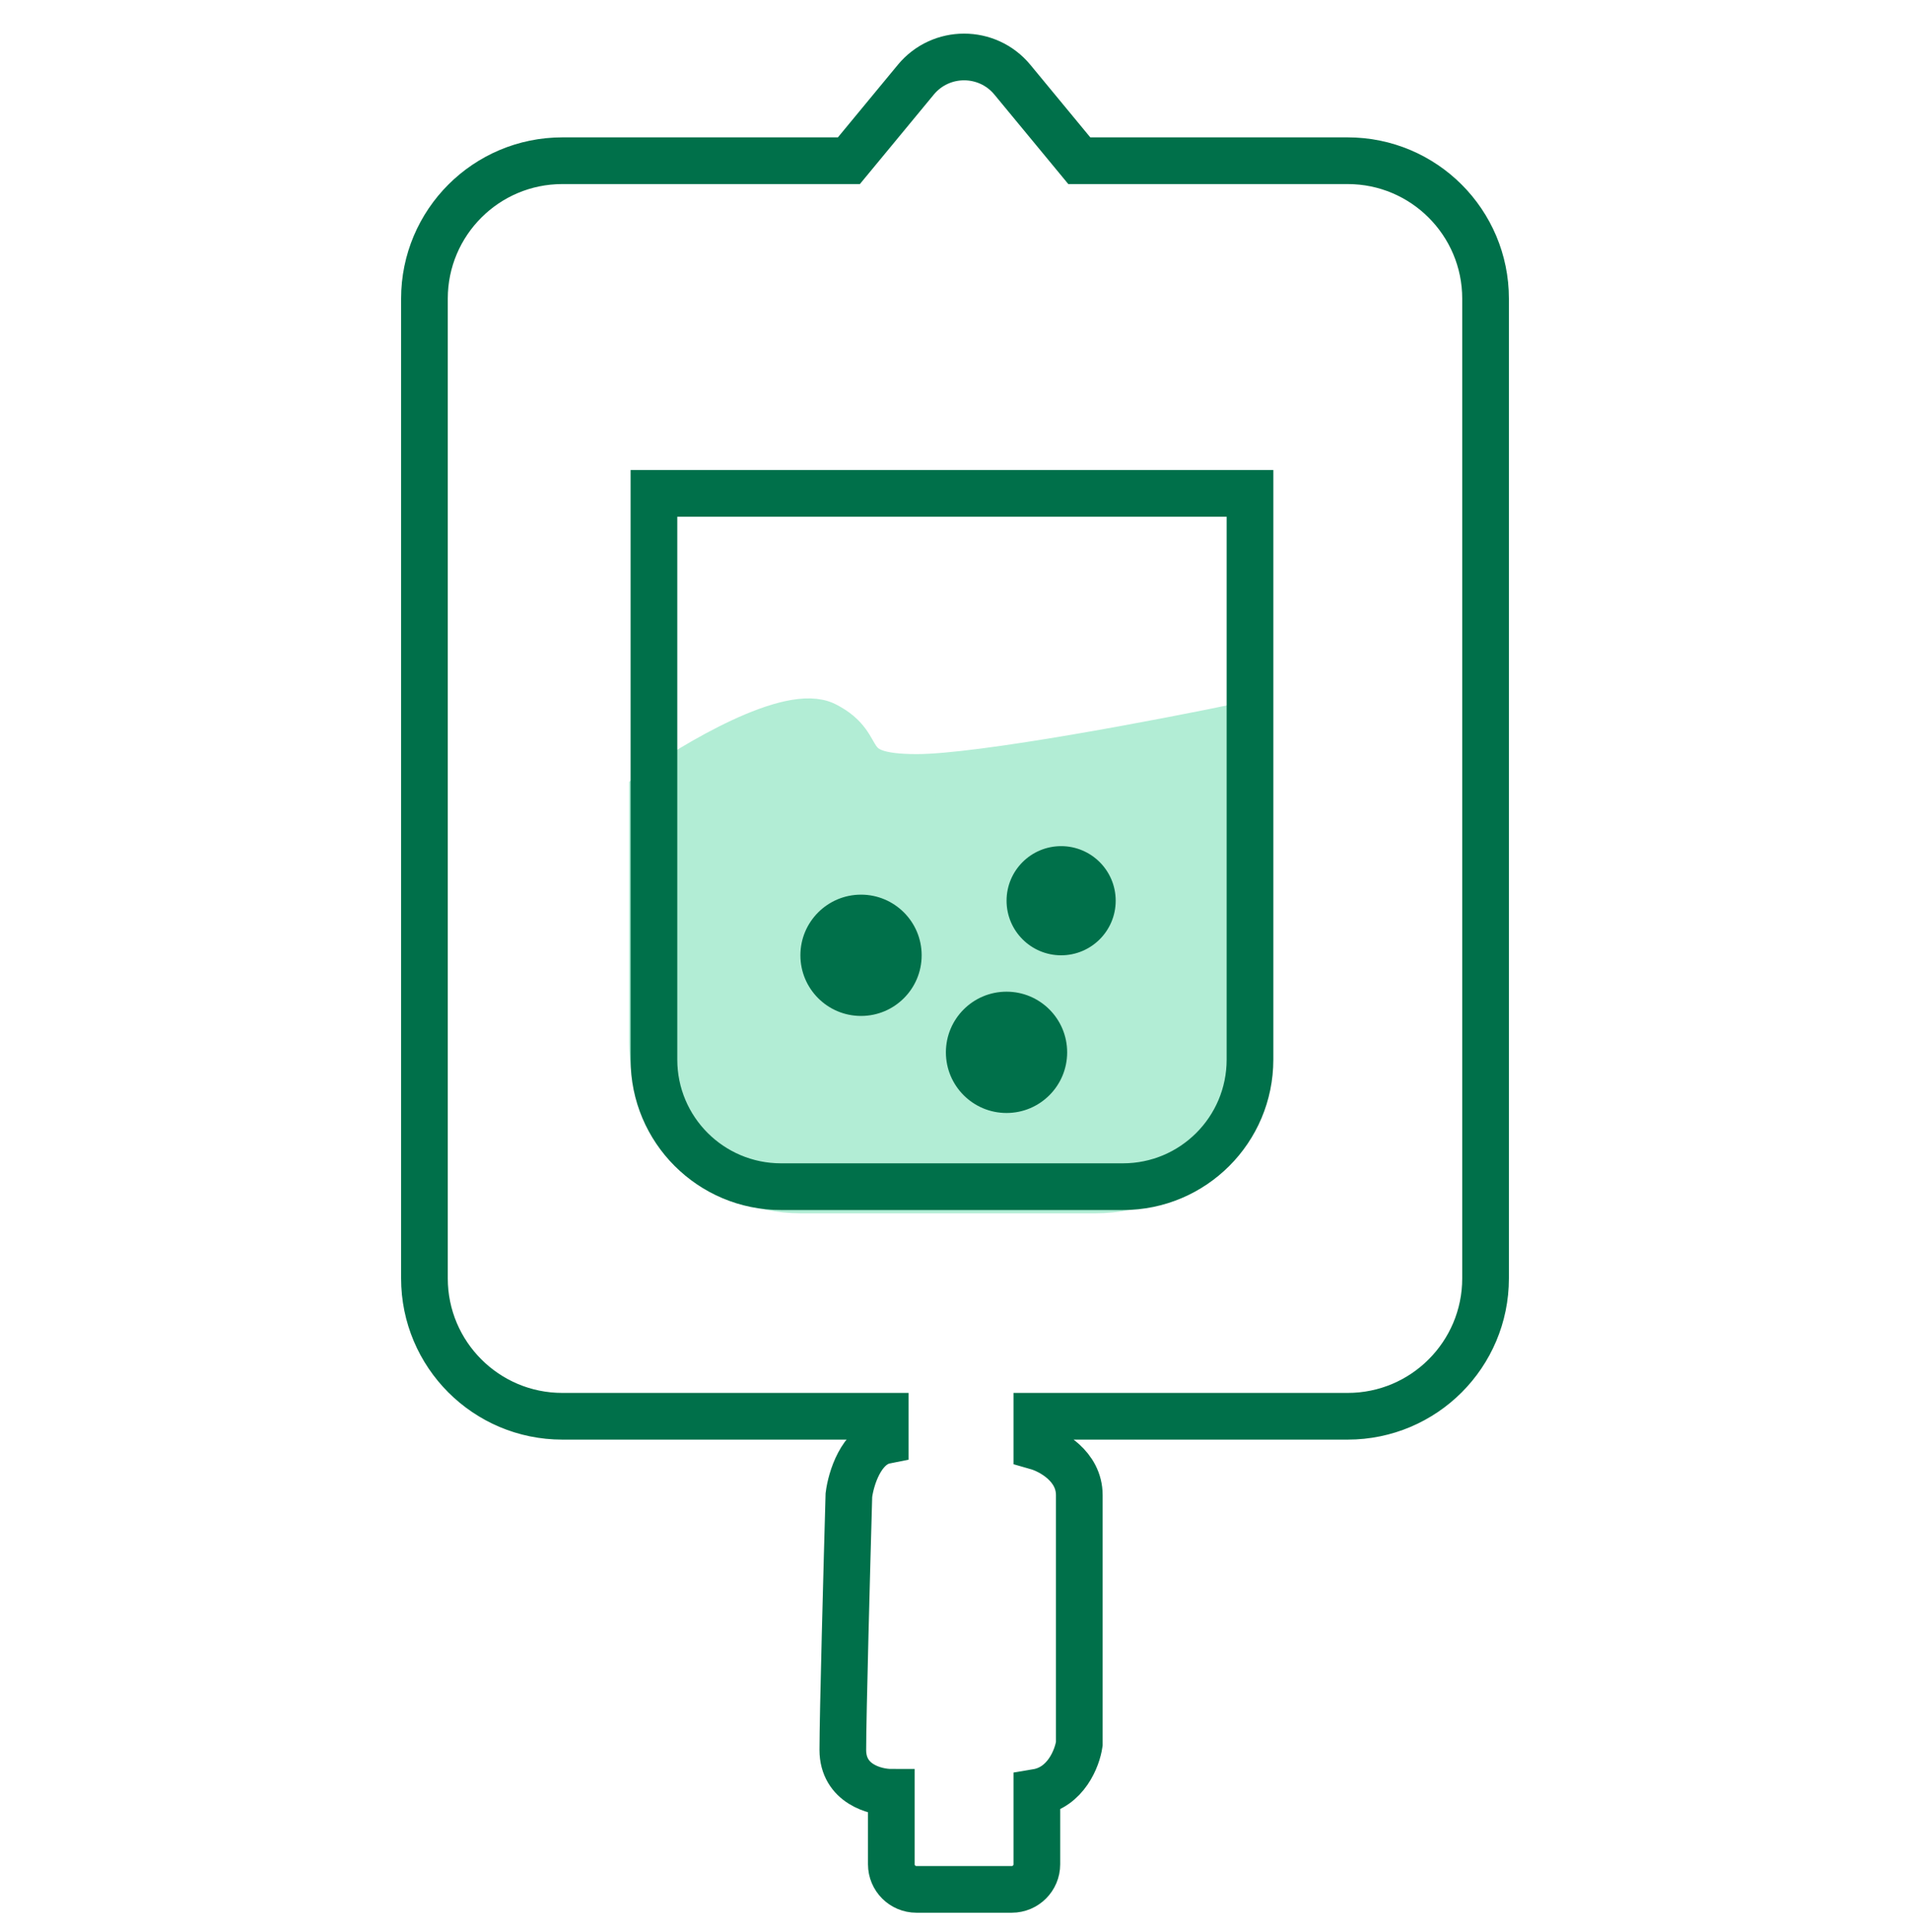
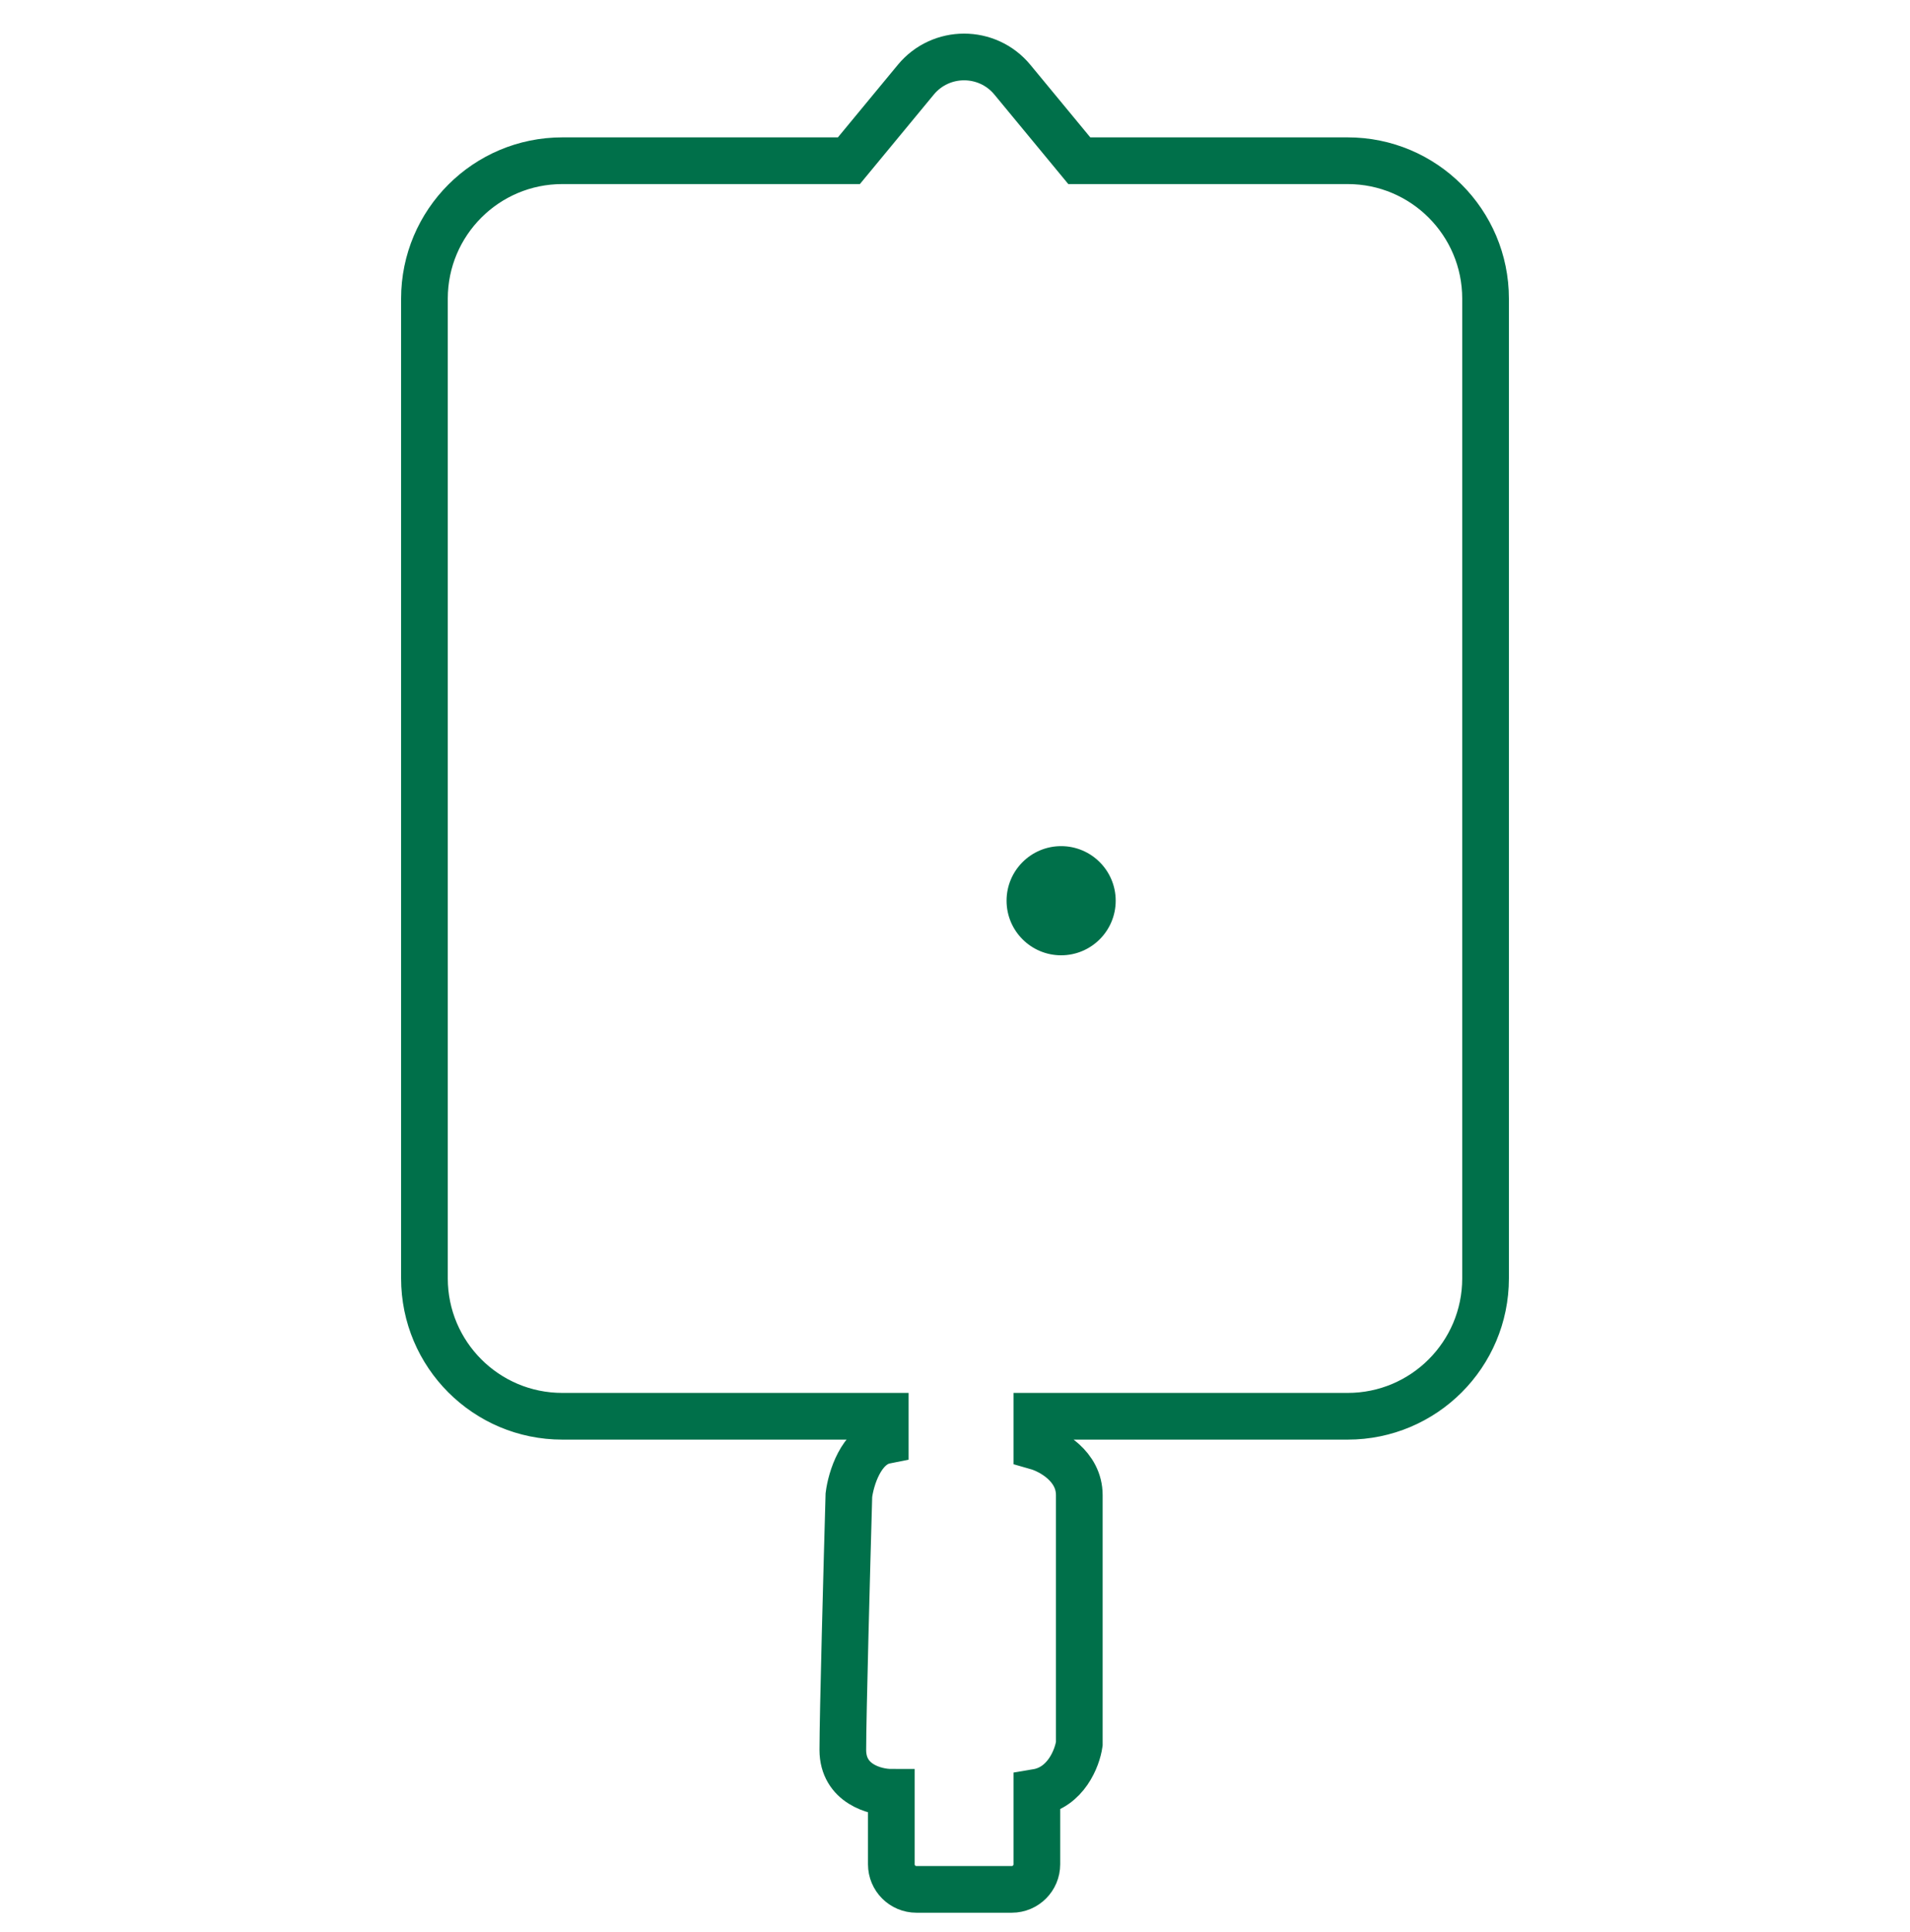
<svg xmlns="http://www.w3.org/2000/svg" width="90" height="91" viewBox="0 0 90 91" fill="none">
  <path d="M26.496 66.714H41.714V67.857C40.571 68.086 40.095 69.667 40 70.429C39.905 73.762 39.714 80.829 39.714 82.429C39.714 84.029 41.238 84.429 42 84.429V87.819C42 88.471 42.529 89 43.181 89H47.676C48.328 89 48.857 88.471 48.857 87.819V84.429C50.229 84.2 50.762 82.809 50.857 82.143V70.429C50.857 69.057 49.524 68.333 48.857 68.143V66.714H63.504C67.091 66.714 70 63.806 70 60.218V14.068C70 10.48 67.091 7.571 63.504 7.571H50.857L47.705 3.756C46.524 2.326 44.333 2.326 43.152 3.756L40 7.571H26.496C22.909 7.571 20 10.48 20 14.068V60.218C20 63.806 22.909 66.714 26.496 66.714Z" stroke="#00704A" stroke-width="2.2" />
-   <path d="M38.929 34.069C37.219 33.196 32.693 35.886 30.645 37.341V49.066C30.645 52.98 33.817 56.153 37.731 56.153H51.618C55.532 56.153 58.705 52.98 58.705 49.066V34.069C54.785 34.887 46.198 36.523 43.205 36.523C39.464 36.523 41.067 35.159 38.929 34.069Z" fill="#B2EDD5" stroke="#B2EDD5" stroke-width="2" />
-   <path d="M58.9 23.242V49.913C58.9 53.219 56.22 55.899 52.914 55.899H36.802C33.495 55.899 30.814 53.219 30.814 49.913V23.242H58.9Z" stroke="#00704A" stroke-width="2.2" />
-   <circle cx="40.572" cy="45" r="2.857" fill="#00704A" />
-   <circle cx="47.428" cy="49.571" r="2.857" fill="#00704A" />
  <circle cx="50.001" cy="42.429" r="2.571" fill="#00704A" />
</svg>